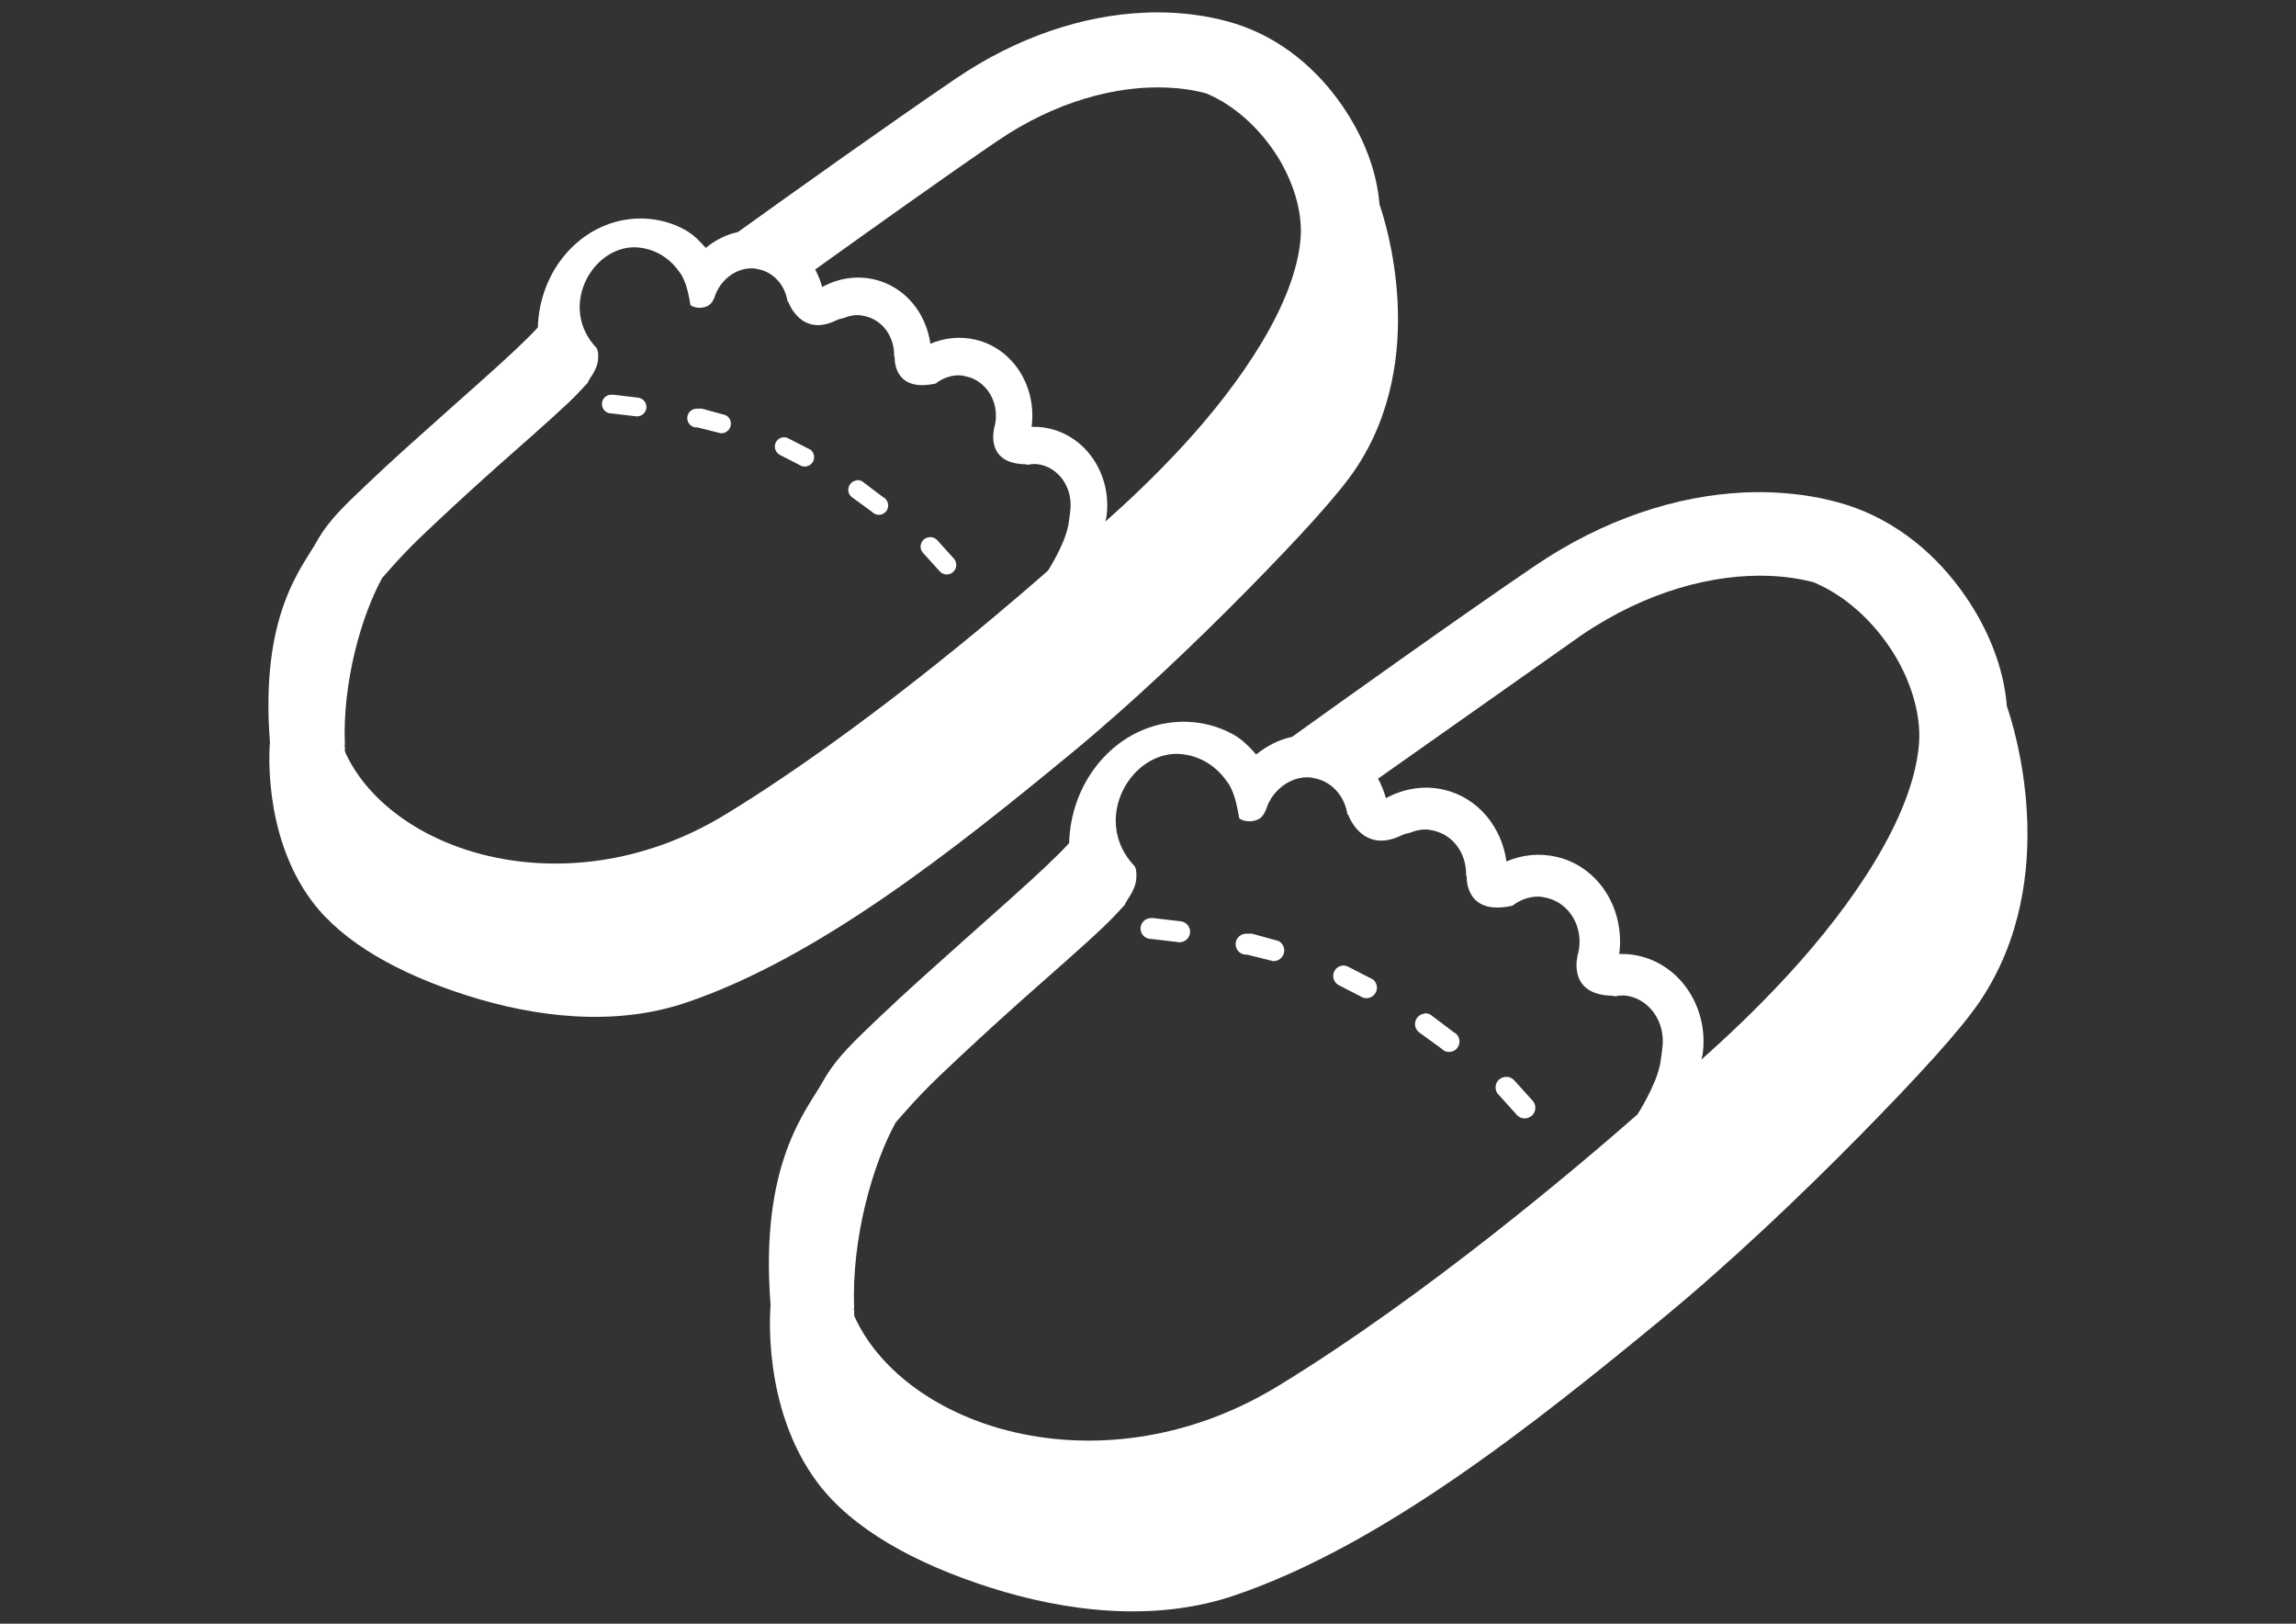
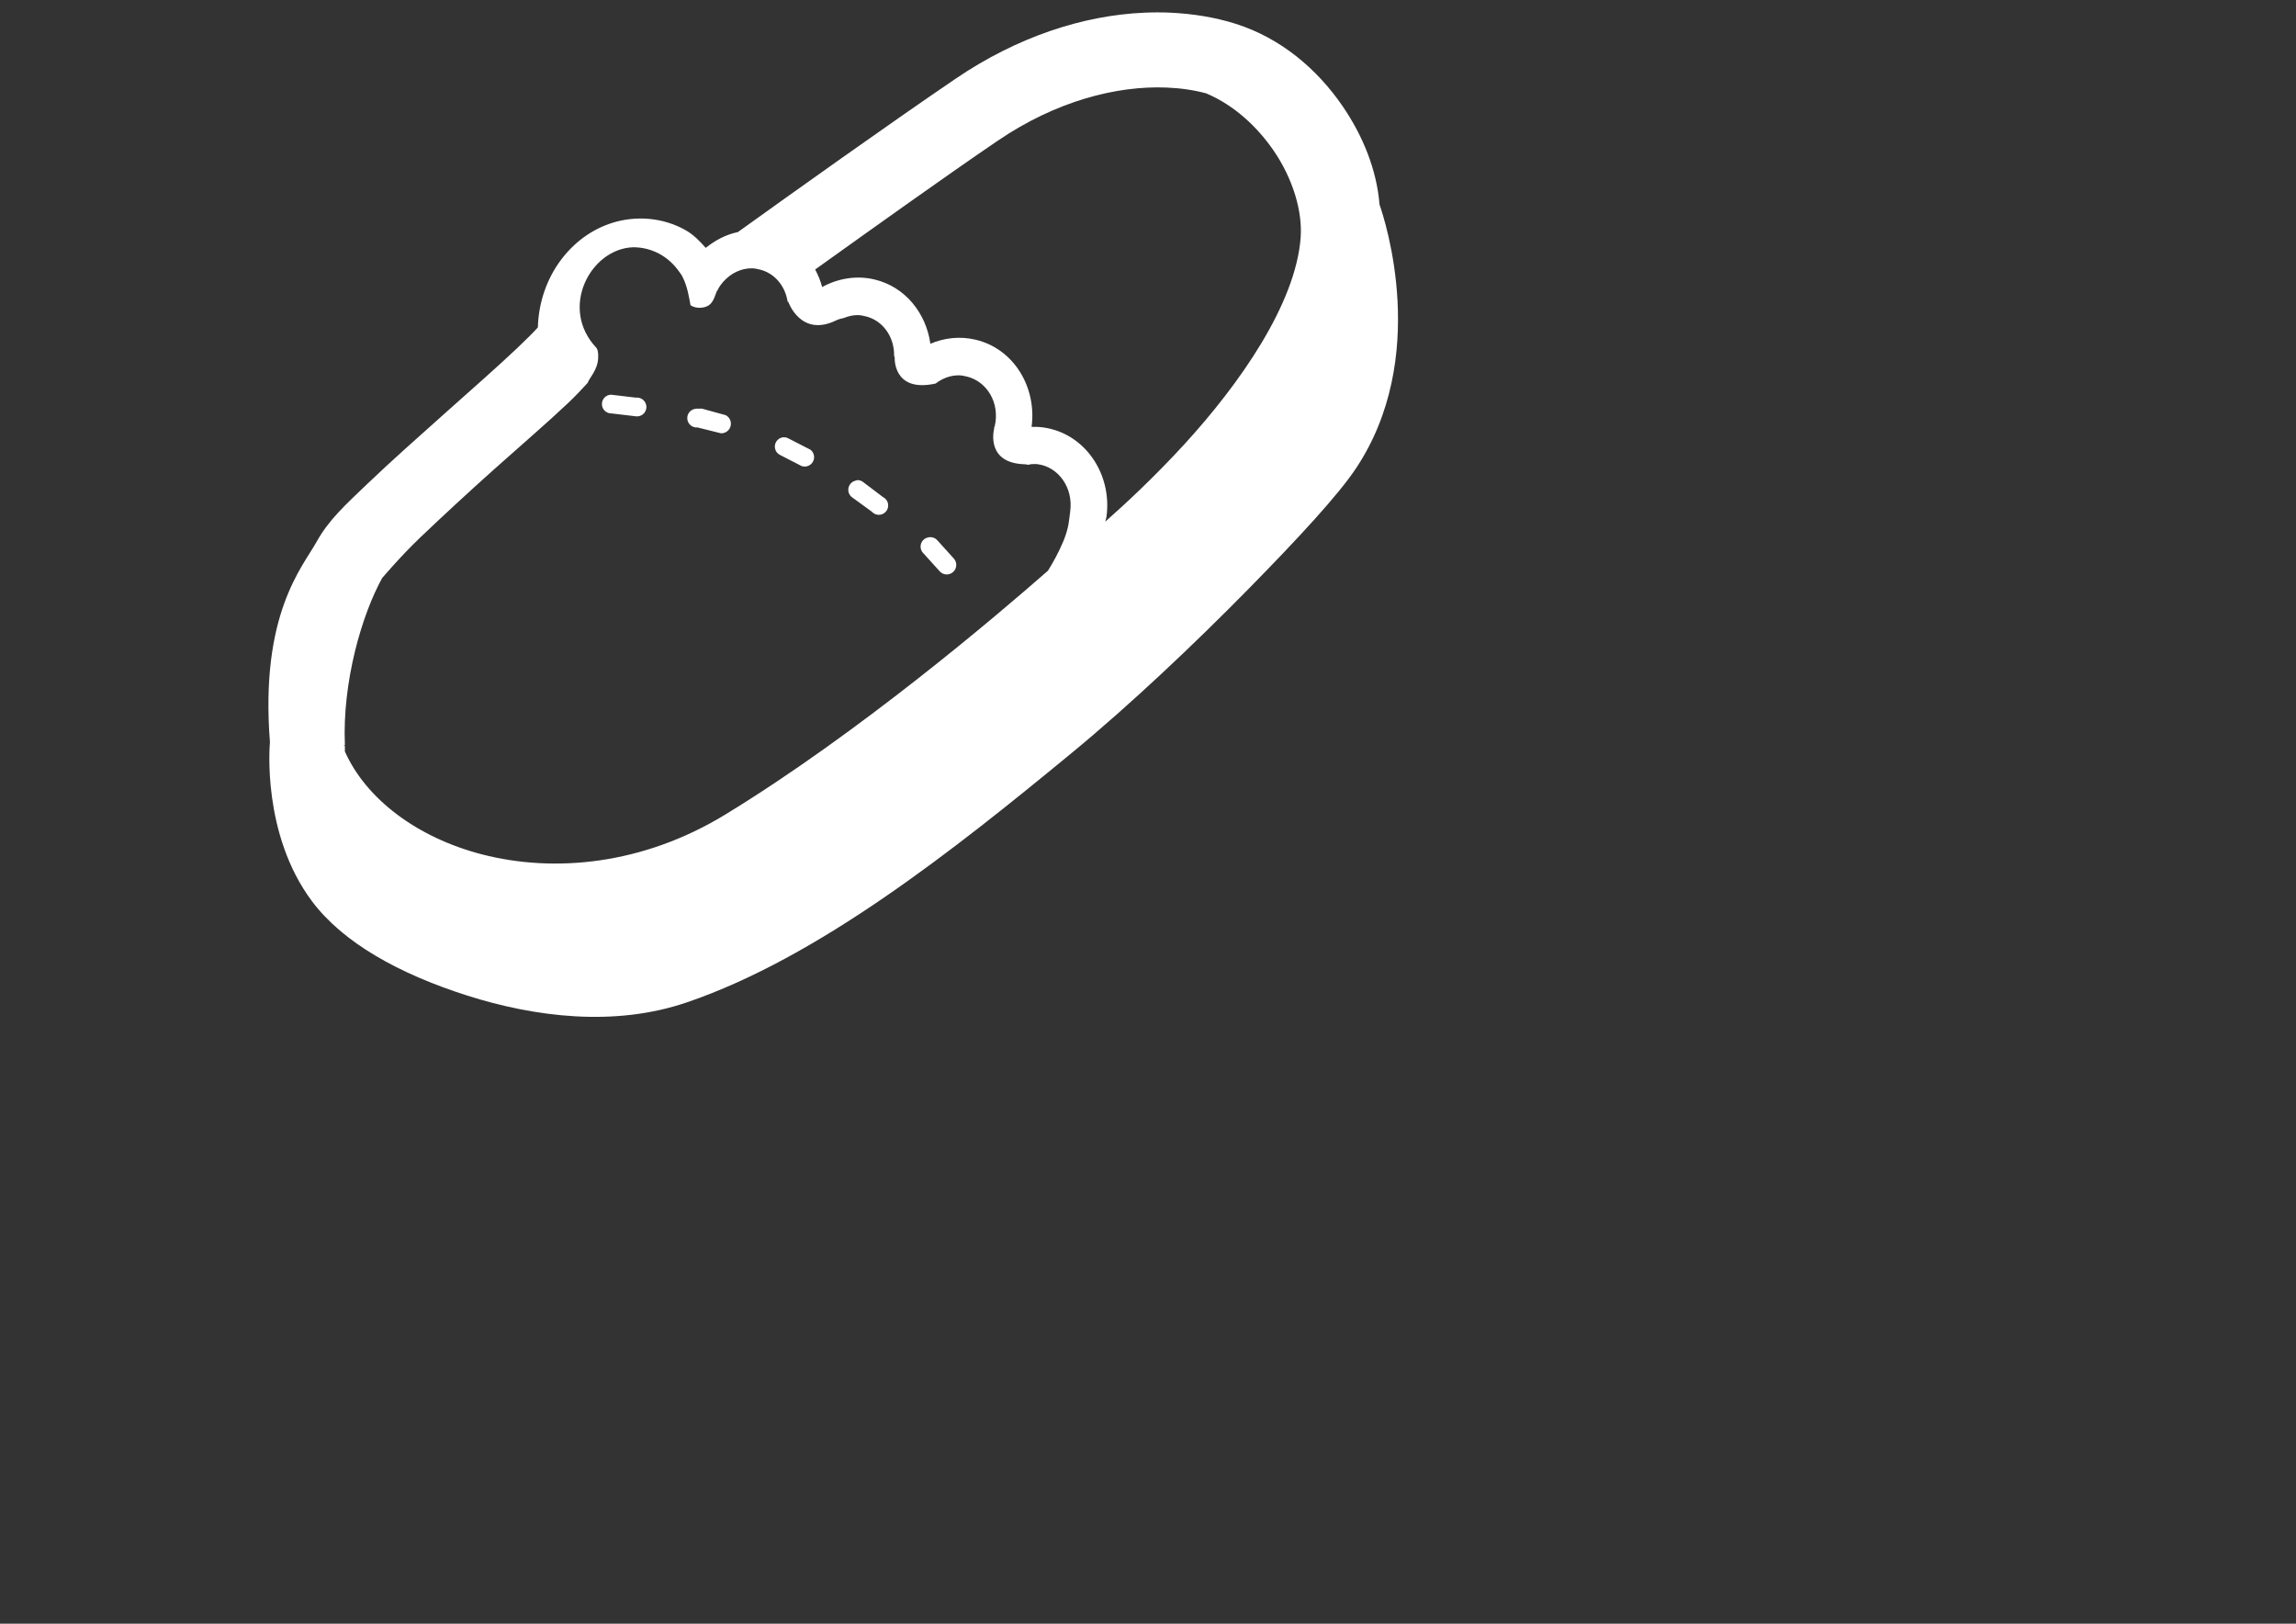
<svg xmlns="http://www.w3.org/2000/svg" height="595.28" viewBox="0 0 841.89 595.28" width="841.89">
  <rect x="0" y="0" width="841.89" height="595.28" fill="#333333" stroke="none" />
  <g fill="#fff">
-     <path d="m 419.63 4.65 c -22.45 .96 -46.63 8.84 -69.28 24.24 -24.67 16.77 -60.94 42.65 -79.78 56.19 -4.31 .88 -8.33 3.01 -11.8 5.79 -2.19 -2.5 -4.52 -4.86 -7.29 -6.43 -8.48 -4.83 -18.36 -5.4 -26.81 -2.79 -15.3 4.72 -26.91 19.86 -27.45 38.39 -1.56 1.75 -4.33 4.5 -7.72 7.72 -6.79 6.44 -16.38 14.86 -26.17 23.59 s -19.94 17.74 -28.31 25.74 c -8.37 7.99 -14.46 13.49 -18.88 21.45 -5.22 9.39 -20.85 26.57 -17.16 73.56 -.06 .64 -3.09 33.62 15.44 58.34 11.4 15.21 31.94 26.6 56.84 34.53 s 54.04 11.54 80.43 2.57 c 48.33 -16.41 98.02 -55.86 141.13 -91.37 22.02 -18.13 45.56 -40.52 64.77 -60.05 s 33.14 -34.76 39.46 -44.18 c 27.31 -40.72 10.81 -91.21 8.79 -96.95 -1.02 -12.7 -6.05 -25.12 -13.51 -36.03 -9.27 -13.54 -22.58 -24.96 -39.25 -30.24 -7.55 -2.39 -15.68 -3.69 -24.02 -4.08 -3.12 -.14 -6.22 -.13 -9.43 .01 z m 8.15 27.45 c 5.2 .21 10.13 .94 14.59 2.15 .14 .06 .28 .15 .43 .21 9.63 4.16 18.08 11.81 24.24 20.8 7.03 10.28 10.62 22.23 9.87 31.96 -1.86 24.15 -22.19 53.36 -42.68 75.71 -10.84 11.82 -21.32 21.57 -28.95 28.31 .11 -.57 .35 -1.13 .43 -1.72 2.18 -15.66 -7.84 -30.68 -23.16 -32.81 -1.42 -.2 -2.9 -.25 -4.29 -.22 1.94 -14.45 -6.46 -28.65 -20.59 -31.96 -5.72 -1.34 -11.43 -.67 -16.52 1.5 -1.58 -11.23 -9.22 -20.94 -20.59 -23.59 -6.66 -1.56 -13.42 -.32 -19.09 2.79 -.61 -2.25 -1.48 -4.41 -2.57 -6.43 21.36 -15.27 47.89 -34.26 66.9 -47.18 21.42 -14.57 43.63 -20.27 61.98 -19.52 z m -195.6 58.55 c 7.01 0 12.99 3.5 16.73 8.79 .33 .5 .8 1 1.07 1.5 .24 .41 .43 .86 .64 1.29 1.48 3.24 2 6.56 2.57 9.65 2.28 1.62 5.91 1.03 7.29 -.43 1.4 -1.47 1.64 -3 2.36 -4.72 .05 -.09 .17 -.12 .21 -.21 .44 -.98 1.08 -1.98 2.15 -3.22 2.76 -3.11 6.56 -4.98 10.51 -4.93 .92 .01 1.87 .21 2.79 .43 5.45 1.27 9.4 5.96 10.3 11.79 h .22 s 4.51 13.26 17.59 6.86 c .97 -.47 1.88 -.65 2.79 -.86 1.65 -.67 3.37 -1.09 5.15 -1.07 .92 .01 1.87 .21 2.79 .43 6.31 1.48 10.65 7.47 10.51 14.58 .02 .05 .21 .43 .21 .43 s -.82 13.15 15.01 9.65 c 2.5 -1.94 5.51 -3.04 8.58 -3.01 .92 .01 1.87 .21 2.79 .43 7.36 1.72 12.3 9.6 10.3 18.23 -.04 .16 -.17 .27 -.21 .43 0 0 .02 .37 0 .43 -.27 1.14 -2.78 12.66 11.15 13.08 .54 .02 1.01 .14 1.5 .21 .23 -.03 .41 -.2 .64 -.21 .92 -.07 1.85 -.13 2.79 0 7.49 1.04 13.02 8.6 11.8 17.37 -.49 3.52 -.43 5.56 -2.36 10.51 -1.94 4.64 -3.81 7.94 -5.79 11.15 -19.09 16.74 -69.53 59.66 -118.39 89.44 -30.22 18.42 -62.65 21.37 -89.01 14.59 -24.17 -6.22 -42.75 -20.56 -50.4 -37.75 -.02 -.71 0 -2.15 0 -2.15 h -.64 l .64 -.21 c -.98 -23.19 6.24 -47.87 13.73 -61.34 -.22 .39 6.08 -7.29 13.94 -14.8 7.87 -7.51 17.69 -16.6 27.45 -25.31 s 19.47 -17.06 26.81 -24.02 c 2.83 -2.68 4.95 -5.01 7.08 -7.29 .53 -1.68 3.65 -4.7 3.86 -9.01 .11 -2.15 -.18 -3.27 -.64 -3.86 -13.8 -14.58 -2.12 -36.4 13.49 -36.87 z m -8.15 54.05 c -1.9 .06 -3.38 1.65 -3.32 3.54 .06 1.9 1.64 3.39 3.54 3.33 l 9.01 1.07 c 1.9 .18 3.58 -1.22 3.75 -3.11 s -1.22 -3.58 -3.11 -3.75 l -9.01 -1.07 c -.21 -.02 -.43 -.02 -.64 0 -.08 -.01 -.15 -.01 -.22 -.01 z m 31.1 5.15 c -1.9 .18 -3.29 1.86 -3.11 3.75 .18 1.9 1.86 3.29 3.75 3.11 l 8.58 2.14 c 1.94 .08 3.57 -1.43 3.65 -3.37 .06 -1.38 -.7 -2.66 -1.93 -3.28 l -8.58 -2.36 c -.43 -.08 -.86 -.08 -1.29 0 -.35 -.05 -.72 -.05 -1.07 .01 z m 31.74 10.51 c -1.86 .37 -3.06 2.18 -2.69 4.04 .21 1.04 .88 1.92 1.83 2.39 l 7.94 4.08 c 1.81 .61 3.77 -.36 4.38 -2.16 .47 -1.4 .01 -2.94 -1.16 -3.84 l -7.94 -4.07 c -.71 -.44 -1.55 -.59 -2.36 -.44 z m 27.67 15.65 c -.29 .03 -.58 .1 -.86 .21 -1.84 .44 -2.98 2.29 -2.55 4.13 .2 .86 .73 1.61 1.47 2.09 l 7.08 5.15 c 1.26 1.42 3.43 1.54 4.85 .28 s 1.54 -3.43 .28 -4.85 c -.3 -.33 -.66 -.61 -1.06 -.8 l -7.08 -5.36 c -.58 -.51 -1.34 -.82 -2.13 -.85 z m 25.74 21.02 c -1.85 .39 -3.04 2.21 -2.65 4.06 .14 .66 .46 1.25 .94 1.73 l 6.01 6.65 c 1.3 1.42 3.51 1.52 4.93 .21 1.42 -1.3 1.52 -3.51 .22 -4.93 l -6.01 -6.65 c -.86 -.97 -2.19 -1.38 -3.44 -1.07 z" />
-     <path d="m 639.85 180.54 c -25.01 1.07 -51.96 9.85 -77.19 27 -27.48 18.69 -67.9 47.52 -88.9 62.61 -4.8 .98 -9.29 3.36 -13.15 6.45 -2.44 -2.78 -5.03 -5.41 -8.13 -7.17 -9.44 -5.37 -20.45 -6.02 -29.87 -3.11 -17.04 5.26 -29.98 22.13 -30.59 42.78 -1.74 1.95 -4.82 5.02 -8.6 8.61 -7.57 7.17 -18.25 16.56 -29.16 26.29 -10.9 9.73 -22.22 19.77 -31.55 28.68 s -16.11 15.04 -21.03 23.9 c -5.81 10.46 -23.24 29.6 -19.12 81.97 -.07 .71 -3.44 37.46 17.2 65 12.7 16.95 35.59 29.64 63.33 38.48 s 60.21 12.85 89.61 2.87 c 53.85 -18.29 109.21 -62.25 157.24 -101.8 24.53 -20.2 50.77 -45.15 72.17 -66.91 s 36.93 -38.73 43.97 -49.23 c 30.43 -45.37 12.04 -101.63 9.8 -108.02 -1.14 -14.15 -6.74 -27.99 -15.06 -40.15 -10.32 -15.09 -25.16 -27.81 -43.73 -33.7 -8.41 -2.66 -17.47 -4.11 -26.77 -4.54 -3.45 -.17 -6.9 -.16 -10.47 -.01 z m -59.98 52.34 c 23.86 -16.23 48.61 -22.58 69.06 -21.75 5.8 .24 11.28 1.05 16.25 2.39 .16 .07 .32 .17 .48 .24 10.73 4.63 20.15 13.16 27 23.18 7.84 11.45 11.83 24.77 11 35.61 -2.07 26.91 -24.72 59.46 -47.56 84.36 -12.08 13.17 -23.76 24.04 -32.26 31.55 .13 -.64 .39 -1.26 .48 -1.91 2.42 -17.45 -8.73 -34.18 -25.81 -36.56 -1.58 -.22 -3.23 -.27 -4.78 -.24 2.16 -16.1 -7.2 -31.93 -22.94 -35.61 -6.37 -1.49 -12.73 -.75 -18.4 1.67 -1.76 -12.51 -10.27 -23.32 -22.94 -26.29 -7.42 -1.73 -14.95 -.35 -21.27 3.11 -.68 -2.5 -1.65 -4.92 -2.87 -7.17 z m -148.88 43.49 c 7.81 0 14.48 3.9 18.64 9.8 .37 .56 .89 1.11 1.19 1.67 .27 .46 .48 .96 .72 1.44 1.65 3.61 2.23 7.31 2.87 10.75 2.55 1.8 6.58 1.15 8.12 -.48 1.56 -1.64 1.82 -3.35 2.63 -5.26 .05 -.1 .19 -.14 .24 -.24 .48 -1.09 1.2 -2.2 2.39 -3.58 3.07 -3.46 7.31 -5.55 11.71 -5.5 1.03 .01 2.08 .24 3.11 .48 6.07 1.42 10.47 6.64 11.47 13.15 h .24 s 5.02 14.77 19.6 7.65 c 1.08 -.52 2.09 -.73 3.11 -.96 1.83 -.74 3.76 -1.22 5.73 -1.19 1.03 .01 2.08 .24 3.11 .48 7.03 1.65 11.87 8.32 11.71 16.25 .02 .05 .24 .48 .24 .48 s -.91 14.65 16.73 10.75 c 2.78 -2.15 6.14 -3.39 9.56 -3.35 1.03 .01 2.08 .24 3.11 .48 8.2 1.92 13.71 10.7 11.47 20.31 -.04 .18 -.19 .3 -.24 .48 0 0 .02 .41 0 .48 -.3 1.26 -3.1 14.1 12.43 14.58 .6 .02 1.12 .16 1.67 .24 .26 -.04 .45 -.22 .72 -.24 1.02 -.08 2.06 -.15 3.11 0 8.34 1.17 14.5 9.58 13.15 19.36 -.55 3.92 -.48 6.2 -2.63 11.71 -2.16 5.17 -4.25 8.84 -6.45 12.43 -21.27 18.65 -77.47 66.47 -131.91 99.65 -33.67 20.52 -69.81 23.8 -99.17 16.25 -26.93 -6.93 -47.64 -22.9 -56.16 -42.06 -.03 -.79 0 -2.39 0 -2.39 h -.72 l .72 -.24 c -1.09 -25.84 6.96 -53.34 15.29 -68.35 -.24 .43 6.77 -8.12 15.53 -16.49 s 19.71 -18.49 30.59 -28.2 21.69 -19.01 29.87 -26.77 c 3.15 -2.99 5.52 -5.58 7.89 -8.13 .59 -1.87 4.07 -5.24 4.3 -10.04 .12 -2.4 -.2 -3.64 -.72 -4.3 -15.39 -16.27 -2.37 -40.58 15.03 -41.1 z m -9.08 60.22 c -2.11 .07 -3.77 1.83 -3.7 3.94 s 1.83 3.77 3.94 3.7 l 10.04 1.19 c 2.11 .2 3.98 -1.35 4.18 -3.47 .2 -2.11 -1.35 -3.98 -3.46 -4.18 l -10.04 -1.19 c -.24 -.02 -.48 -.02 -.72 0 -.09 .01 -.17 .01 -.24 .01 z m 34.65 5.74 c -2.11 .2 -3.66 2.07 -3.47 4.18 .2 2.11 2.07 3.66 4.18 3.47 l 9.56 2.39 c 2.16 .09 3.98 -1.6 4.07 -3.76 .06 -1.53 -.78 -2.96 -2.15 -3.65 l -9.56 -2.63 c -.47 -.09 -.96 -.09 -1.43 0 -.4 -.07 -.81 -.07 -1.2 0 z m 35.36 11.71 c -2.07 .42 -3.41 2.44 -3 4.5 .23 1.16 .99 2.14 2.04 2.67 l 8.84 4.54 c 2.01 .68 4.2 -.4 4.88 -2.41 .53 -1.56 .01 -3.28 -1.29 -4.28 l -8.84 -4.54 c -.79 -.48 -1.72 -.64 -2.63 -.48 z m 30.83 17.44 c -.33 .04 -.65 .12 -.96 .24 -2.06 .49 -3.32 2.55 -2.84 4.6 .23 .96 .82 1.79 1.64 2.33 l 7.89 5.73 c 1.4 1.58 3.82 1.72 5.4 .32 s 1.72 -3.82 .32 -5.4 c -.33 -.37 -.73 -.68 -1.18 -.89 l -7.89 -5.97 c -.65 -.59 -1.5 -.93 -2.38 -.96 z m 28.68 23.42 c -2.06 .44 -3.39 2.46 -2.96 4.53 .15 .73 .52 1.4 1.05 1.92 l 6.69 7.41 c 1.45 1.58 3.91 1.69 5.5 .24 s 1.69 -3.92 .24 -5.5 l -6.69 -7.41 c -.96 -1.08 -2.43 -1.54 -3.83 -1.19 z" />
+     <path d="m 419.63 4.65 c -22.45 .96 -46.63 8.84 -69.28 24.24 -24.67 16.77 -60.94 42.65 -79.78 56.19 -4.31 .88 -8.33 3.01 -11.8 5.79 -2.19 -2.5 -4.52 -4.86 -7.29 -6.43 -8.48 -4.83 -18.36 -5.4 -26.81 -2.79 -15.3 4.72 -26.91 19.86 -27.45 38.39 -1.56 1.75 -4.33 4.5 -7.72 7.72 -6.79 6.44 -16.38 14.86 -26.17 23.59 s -19.94 17.74 -28.31 25.74 c -8.37 7.99 -14.46 13.49 -18.88 21.45 -5.22 9.39 -20.85 26.57 -17.16 73.56 -.06 .64 -3.09 33.62 15.44 58.34 11.4 15.21 31.94 26.6 56.84 34.53 s 54.04 11.54 80.43 2.57 c 48.33 -16.41 98.02 -55.86 141.13 -91.37 22.02 -18.13 45.56 -40.52 64.77 -60.05 s 33.14 -34.76 39.46 -44.18 c 27.31 -40.72 10.81 -91.21 8.79 -96.95 -1.02 -12.7 -6.05 -25.12 -13.51 -36.03 -9.27 -13.54 -22.58 -24.96 -39.25 -30.24 -7.55 -2.39 -15.68 -3.69 -24.02 -4.08 -3.12 -.14 -6.22 -.13 -9.43 .01 z m 8.15 27.45 c 5.2 .21 10.13 .94 14.59 2.15 .14 .06 .28 .15 .43 .21 9.63 4.16 18.08 11.81 24.24 20.8 7.03 10.28 10.62 22.23 9.87 31.96 -1.86 24.15 -22.19 53.36 -42.68 75.71 -10.84 11.82 -21.32 21.57 -28.95 28.31 .11 -.57 .35 -1.13 .43 -1.72 2.18 -15.66 -7.84 -30.68 -23.16 -32.81 -1.42 -.2 -2.9 -.25 -4.29 -.22 1.94 -14.45 -6.46 -28.65 -20.59 -31.96 -5.72 -1.34 -11.43 -.67 -16.52 1.5 -1.58 -11.23 -9.22 -20.94 -20.59 -23.59 -6.66 -1.56 -13.42 -.32 -19.09 2.79 -.61 -2.25 -1.48 -4.41 -2.57 -6.43 21.36 -15.27 47.89 -34.26 66.9 -47.18 21.42 -14.57 43.63 -20.27 61.98 -19.52 z m -195.6 58.55 c 7.01 0 12.99 3.5 16.73 8.79 .33 .5 .8 1 1.07 1.5 .24 .41 .43 .86 .64 1.29 1.48 3.24 2 6.56 2.57 9.65 2.28 1.62 5.91 1.03 7.29 -.43 1.4 -1.47 1.64 -3 2.36 -4.72 .05 -.09 .17 -.12 .21 -.21 .44 -.98 1.08 -1.98 2.15 -3.22 2.76 -3.11 6.56 -4.98 10.51 -4.93 .92 .01 1.87 .21 2.79 .43 5.45 1.27 9.4 5.96 10.3 11.79 h .22 s 4.51 13.26 17.59 6.86 c .97 -.47 1.88 -.65 2.79 -.86 1.65 -.67 3.37 -1.09 5.15 -1.07 .92 .01 1.87 .21 2.79 .43 6.31 1.48 10.65 7.47 10.51 14.58 .02 .05 .21 .43 .21 .43 s -.82 13.15 15.01 9.65 c 2.5 -1.94 5.51 -3.04 8.58 -3.01 .92 .01 1.87 .21 2.79 .43 7.36 1.72 12.3 9.6 10.3 18.23 -.04 .16 -.17 .27 -.21 .43 0 0 .02 .37 0 .43 -.27 1.14 -2.78 12.66 11.15 13.08 .54 .02 1.01 .14 1.5 .21 .23 -.03 .41 -.2 .64 -.21 .92 -.07 1.85 -.13 2.79 0 7.49 1.04 13.02 8.6 11.8 17.37 -.49 3.52 -.43 5.56 -2.36 10.51 -1.94 4.64 -3.81 7.94 -5.79 11.15 -19.09 16.74 -69.53 59.66 -118.39 89.44 -30.22 18.42 -62.65 21.37 -89.01 14.59 -24.17 -6.22 -42.75 -20.56 -50.4 -37.75 -.02 -.71 0 -2.15 0 -2.15 h -.64 l .64 -.21 c -.98 -23.19 6.24 -47.87 13.73 -61.34 -.22 .39 6.08 -7.29 13.94 -14.8 7.87 -7.51 17.69 -16.6 27.45 -25.31 s 19.47 -17.06 26.81 -24.02 c 2.83 -2.68 4.95 -5.01 7.08 -7.29 .53 -1.68 3.65 -4.7 3.86 -9.01 .11 -2.15 -.18 -3.27 -.64 -3.86 -13.8 -14.58 -2.12 -36.4 13.49 -36.87 z m -8.15 54.05 c -1.9 .06 -3.38 1.65 -3.32 3.54 .06 1.9 1.64 3.39 3.54 3.33 l 9.01 1.07 c 1.9 .18 3.58 -1.22 3.75 -3.11 s -1.22 -3.58 -3.11 -3.75 c -.21 -.02 -.43 -.02 -.64 0 -.08 -.01 -.15 -.01 -.22 -.01 z m 31.1 5.15 c -1.9 .18 -3.29 1.86 -3.11 3.75 .18 1.9 1.86 3.29 3.75 3.11 l 8.58 2.14 c 1.94 .08 3.57 -1.43 3.65 -3.37 .06 -1.38 -.7 -2.66 -1.93 -3.28 l -8.58 -2.36 c -.43 -.08 -.86 -.08 -1.29 0 -.35 -.05 -.72 -.05 -1.07 .01 z m 31.74 10.51 c -1.86 .37 -3.06 2.18 -2.69 4.04 .21 1.04 .88 1.92 1.83 2.39 l 7.94 4.08 c 1.81 .61 3.77 -.36 4.38 -2.16 .47 -1.4 .01 -2.94 -1.16 -3.84 l -7.94 -4.07 c -.71 -.44 -1.55 -.59 -2.36 -.44 z m 27.67 15.65 c -.29 .03 -.58 .1 -.86 .21 -1.84 .44 -2.98 2.29 -2.55 4.13 .2 .86 .73 1.61 1.47 2.09 l 7.08 5.15 c 1.26 1.42 3.43 1.54 4.85 .28 s 1.54 -3.43 .28 -4.85 c -.3 -.33 -.66 -.61 -1.06 -.8 l -7.08 -5.36 c -.58 -.51 -1.34 -.82 -2.13 -.85 z m 25.74 21.02 c -1.85 .39 -3.04 2.21 -2.65 4.06 .14 .66 .46 1.25 .94 1.73 l 6.01 6.65 c 1.3 1.42 3.51 1.52 4.93 .21 1.42 -1.3 1.52 -3.51 .22 -4.93 l -6.01 -6.65 c -.86 -.97 -2.19 -1.38 -3.44 -1.07 z" />
  </g>
</svg>